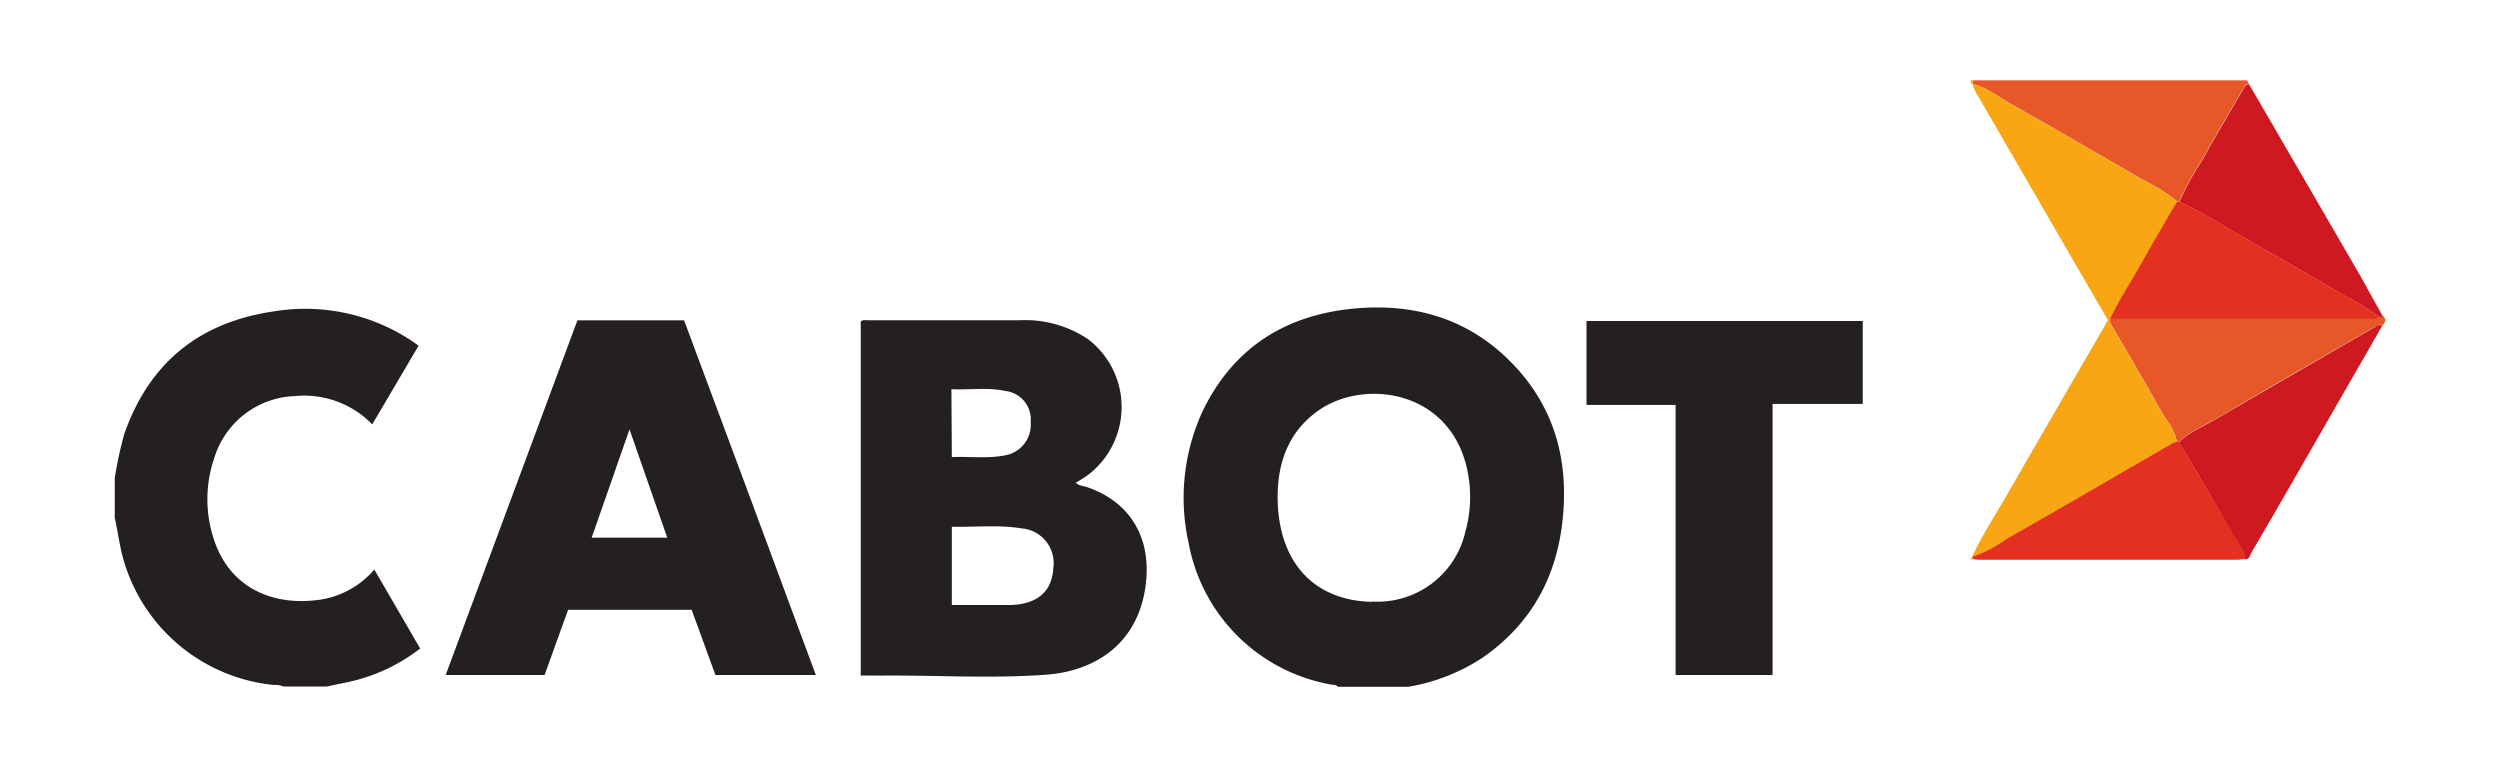
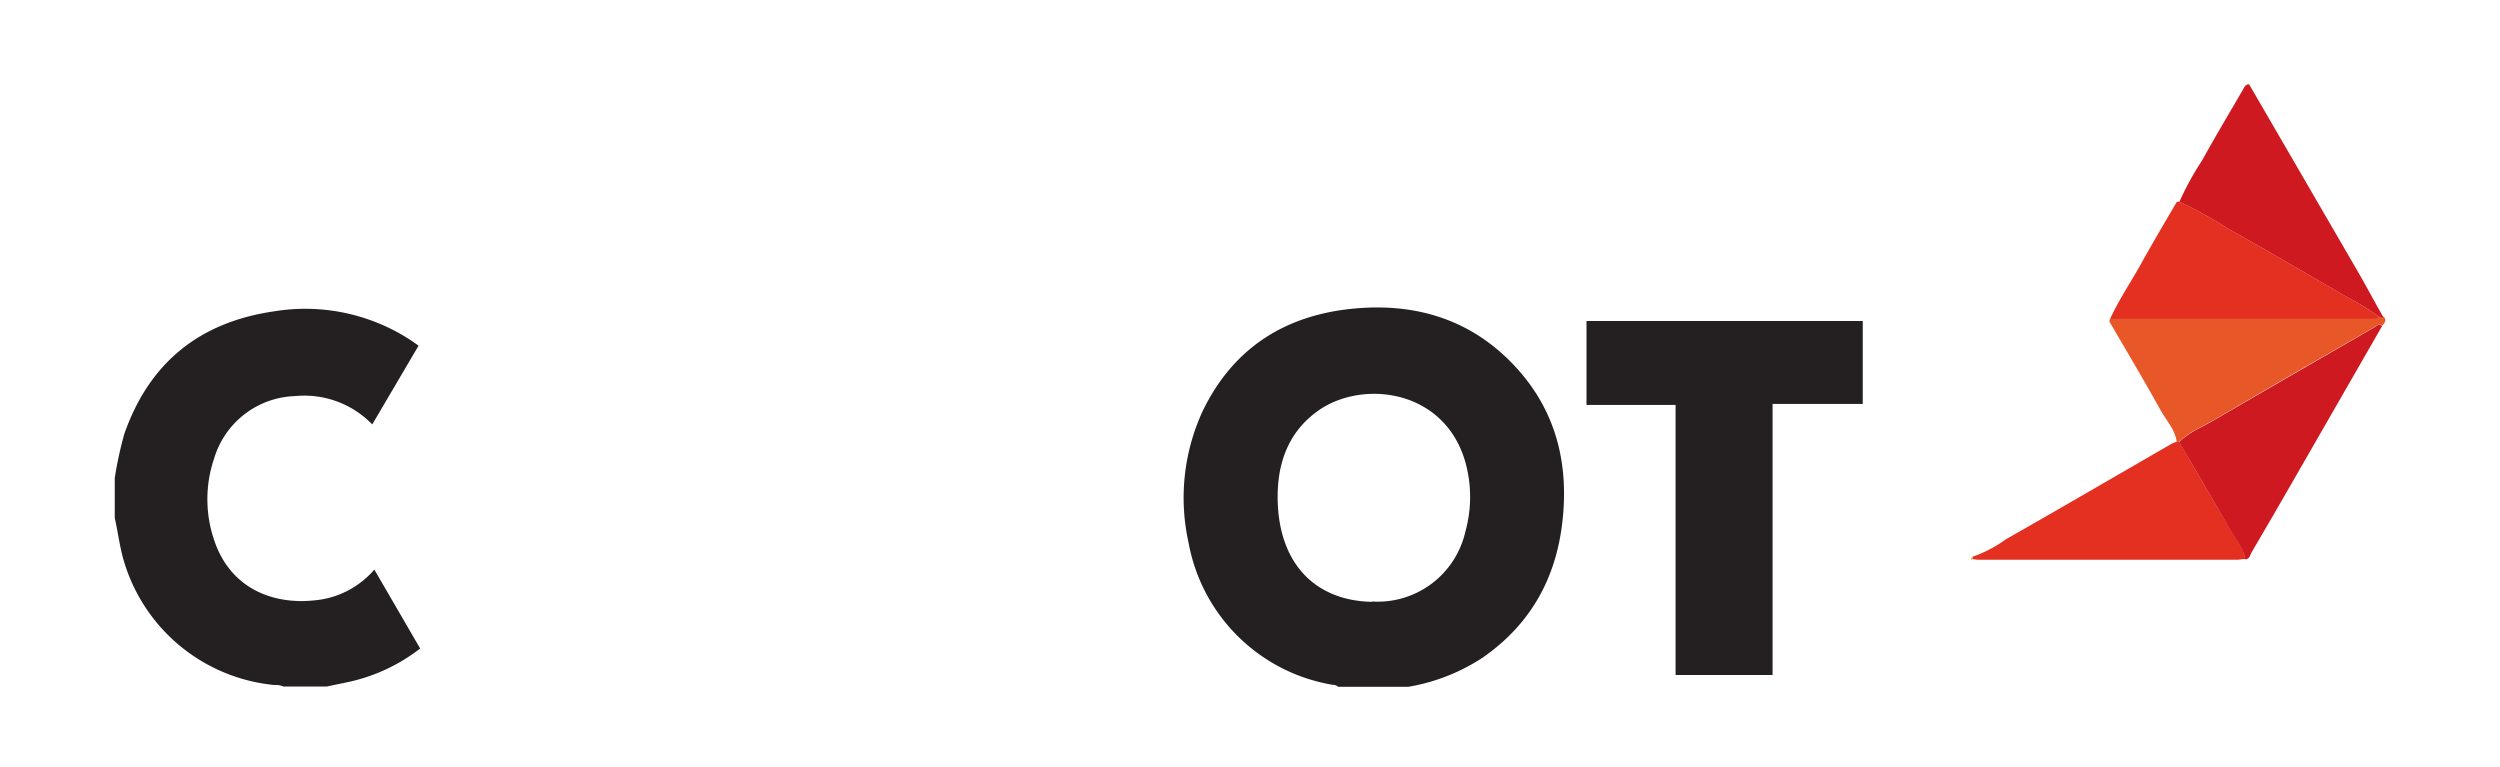
<svg xmlns="http://www.w3.org/2000/svg" id="Layer_1" data-name="Layer 1" viewBox="0 0 300 92">
  <defs>
    <style>.cls-1{fill:#242021;}.cls-2{fill:#e75727;}.cls-3{fill:#f8a613;}.cls-4{fill:#e43020;}.cls-5{fill:#ce1920;}</style>
  </defs>
  <path class="cls-1" d="M159.93,82.18a21.12,21.12,0,0,1-17.29-17,24.83,24.83,0,0,1,1.68-15.85c3.74-7.75,10.19-11.68,18.61-12.34,7.3-.58,13.79,1.49,18.9,7,4.64,5,6.31,11,5.75,17.68-.59,7.16-3.58,13-9.61,17.21a23.21,23.21,0,0,1-9,3.54h-8.4A.85.85,0,0,0,159.93,82.18Zm4.71-10a10.79,10.79,0,0,0,11.2-8.37,15.52,15.52,0,0,0,.43-6.29c-1.44-10.57-12.26-12.26-18-8.3-4,2.79-5.17,7-4.92,11.55C153.77,67.88,158,72.09,164.64,72.22Z" />
  <path class="cls-1" d="M13.77,57.36a45.92,45.92,0,0,1,1.15-5.3c3-8.54,9-13.38,17.91-14.69a23.12,23.12,0,0,1,16.31,3.36c.34.22.67.46,1.09.75l-5.56,9.45a11.35,11.35,0,0,0-9.26-3.4A10.5,10.5,0,0,0,25.7,55a15.22,15.22,0,0,0,0,9.82c1.92,5.76,7,7.77,12.06,7.22a10.71,10.71,0,0,0,7.16-3.69l5.5,9.47a21.45,21.45,0,0,1-9,4.1l-2.2.46H34a2.3,2.3,0,0,0-1.1-.18,20.92,20.92,0,0,1-18-14.76c-.53-1.73-.73-3.53-1.13-5.29Z" />
-   <path class="cls-2" d="M269.66,9.64l.2.44c-.47,0-.59.4-.78.72-1.63,2.81-3.3,5.6-4.87,8.44a35.32,35.32,0,0,0-2.71,4.94l-.24,0A21.46,21.46,0,0,0,257,21.51q-7.92-4.64-15.9-9.15c-1.43-.81-2.72-1.9-4.38-2.26h0V9.64Z" />
-   <path class="cls-3" d="M236.7,9.64v.47c-.24-.08-.24-.27-.22-.47Z" />
-   <path class="cls-1" d="M103.29,81.06V38.59c.26-.25.54-.16.79-.16h18.28a13.51,13.51,0,0,1,8.26,2.31,10.25,10.25,0,0,1-.16,16.33c-.43.3-.88.56-1.36.86.37.38.88.37,1.31.51,5.05,1.72,7.61,5.82,7.14,11.14-.7,7.79-6.35,11-12.09,11.39-6.53.47-13.09.05-19.63.1Zm10.93-8.46h6.6a9.06,9.06,0,0,0,1.47-.08c2.71-.43,4-1.91,4.13-4.56a4.17,4.17,0,0,0-3.83-4.55c-2.76-.46-5.56-.14-8.37-.2Zm0-17.75c2.19-.09,4.33.21,6.46-.22a3.73,3.73,0,0,0,3-4,3.43,3.43,0,0,0-2.95-3.7c-2.16-.47-4.35-.13-6.56-.22Z" />
-   <path class="cls-1" d="M69.29,38.44h12.8Q90,59.62,97.9,81H85.85L83,73.18H68.17L65.35,81H53.48Zm6.25,13.08C74,56,72.49,60.22,71,64.52h9.07Z" />
  <path class="cls-1" d="M201.07,81V48.59H190.38V38.52h33.15v9.95H212.71V81Z" />
-   <path class="cls-3" d="M236.69,10.1c1.66.36,2.95,1.45,4.38,2.26q8,4.5,15.9,9.15a21.46,21.46,0,0,1,4.29,2.69c-1.44,2.48-2.91,4.94-4.3,7.44-1.23,2.2-2.65,4.3-3.71,6.6-.21.21-.1.39,0,.6,2,3.45,4.07,6.89,6,10.39.68,1.23,1.73,2.3,1.94,3.78a5.8,5.8,0,0,0-.62.27c-6.65,3.84-13.28,7.7-19.95,11.5a15.29,15.29,0,0,1-4,2.09c1.25-2.67,2.86-5.14,4.33-7.69q5.72-9.93,11.48-19.84l.51-.93-7.57-13.06q-4.18-7.22-8.36-14.43A8.5,8.5,0,0,1,236.69,10.1Z" />
  <path class="cls-2" d="M261.21,53c-.21-1.48-1.26-2.55-1.94-3.78-1.93-3.5-4-6.94-6-10.39-.12-.21-.23-.39,0-.6l31.6,0c.26,0,.53,0,.71-.24l.45,0c.46.46.08.79-.19,1.13-.34-.41-.62,0-.88.11-6.33,3.64-12.67,7.27-19,11-1.51.89-3.19,1.52-4.47,2.79Z" />
  <path class="cls-4" d="M261.21,53l.28,0c2,3.49,4.12,7,6.12,10.5.66,1.16,1.59,2.19,1.83,3.58-.34,0-.67.09-1,.09l-31.07,0a4.91,4.91,0,0,1-.67-.09c0-.09,0-.18,0-.27h0a15.29,15.29,0,0,0,4-2.09c6.67-3.8,13.3-7.66,19.95-11.5A5.8,5.8,0,0,1,261.21,53Z" />
  <path class="cls-5" d="M269.44,67.13c-.24-1.39-1.17-2.42-1.83-3.58-2-3.53-4.08-7-6.12-10.5,1.28-1.27,3-1.9,4.47-2.79,6.31-3.69,12.65-7.32,19-11,.26-.15.54-.52.88-.11L275.38,57.34c-1.72,3-3.43,5.95-5.17,8.91C270,66.58,270,67.08,269.44,67.13Z" />
  <path class="cls-5" d="M286,38.06l-.45,0a31.32,31.32,0,0,0-4-2.46c-4.76-2.76-9.51-5.53-14.3-8.23a53.93,53.93,0,0,0-5.72-3.16,35.32,35.32,0,0,1,2.71-4.94c1.57-2.84,3.24-5.63,4.87-8.44.19-.32.31-.71.78-.72l13.21,22.75C284.07,34.56,285,36.31,286,38.06Z" />
  <path class="cls-3" d="M236.68,66.88c0,.09,0,.18,0,.27s-.18,0-.17-.09S236.62,66.94,236.68,66.88Z" />
  <path class="cls-4" d="M261.5,24.18a53.93,53.93,0,0,1,5.72,3.16c4.79,2.7,9.54,5.47,14.3,8.23a31.32,31.32,0,0,1,4,2.46c-.18.27-.45.24-.71.24l-31.6,0c1.06-2.3,2.48-4.4,3.71-6.6,1.39-2.5,2.86-5,4.3-7.44Z" />
</svg>